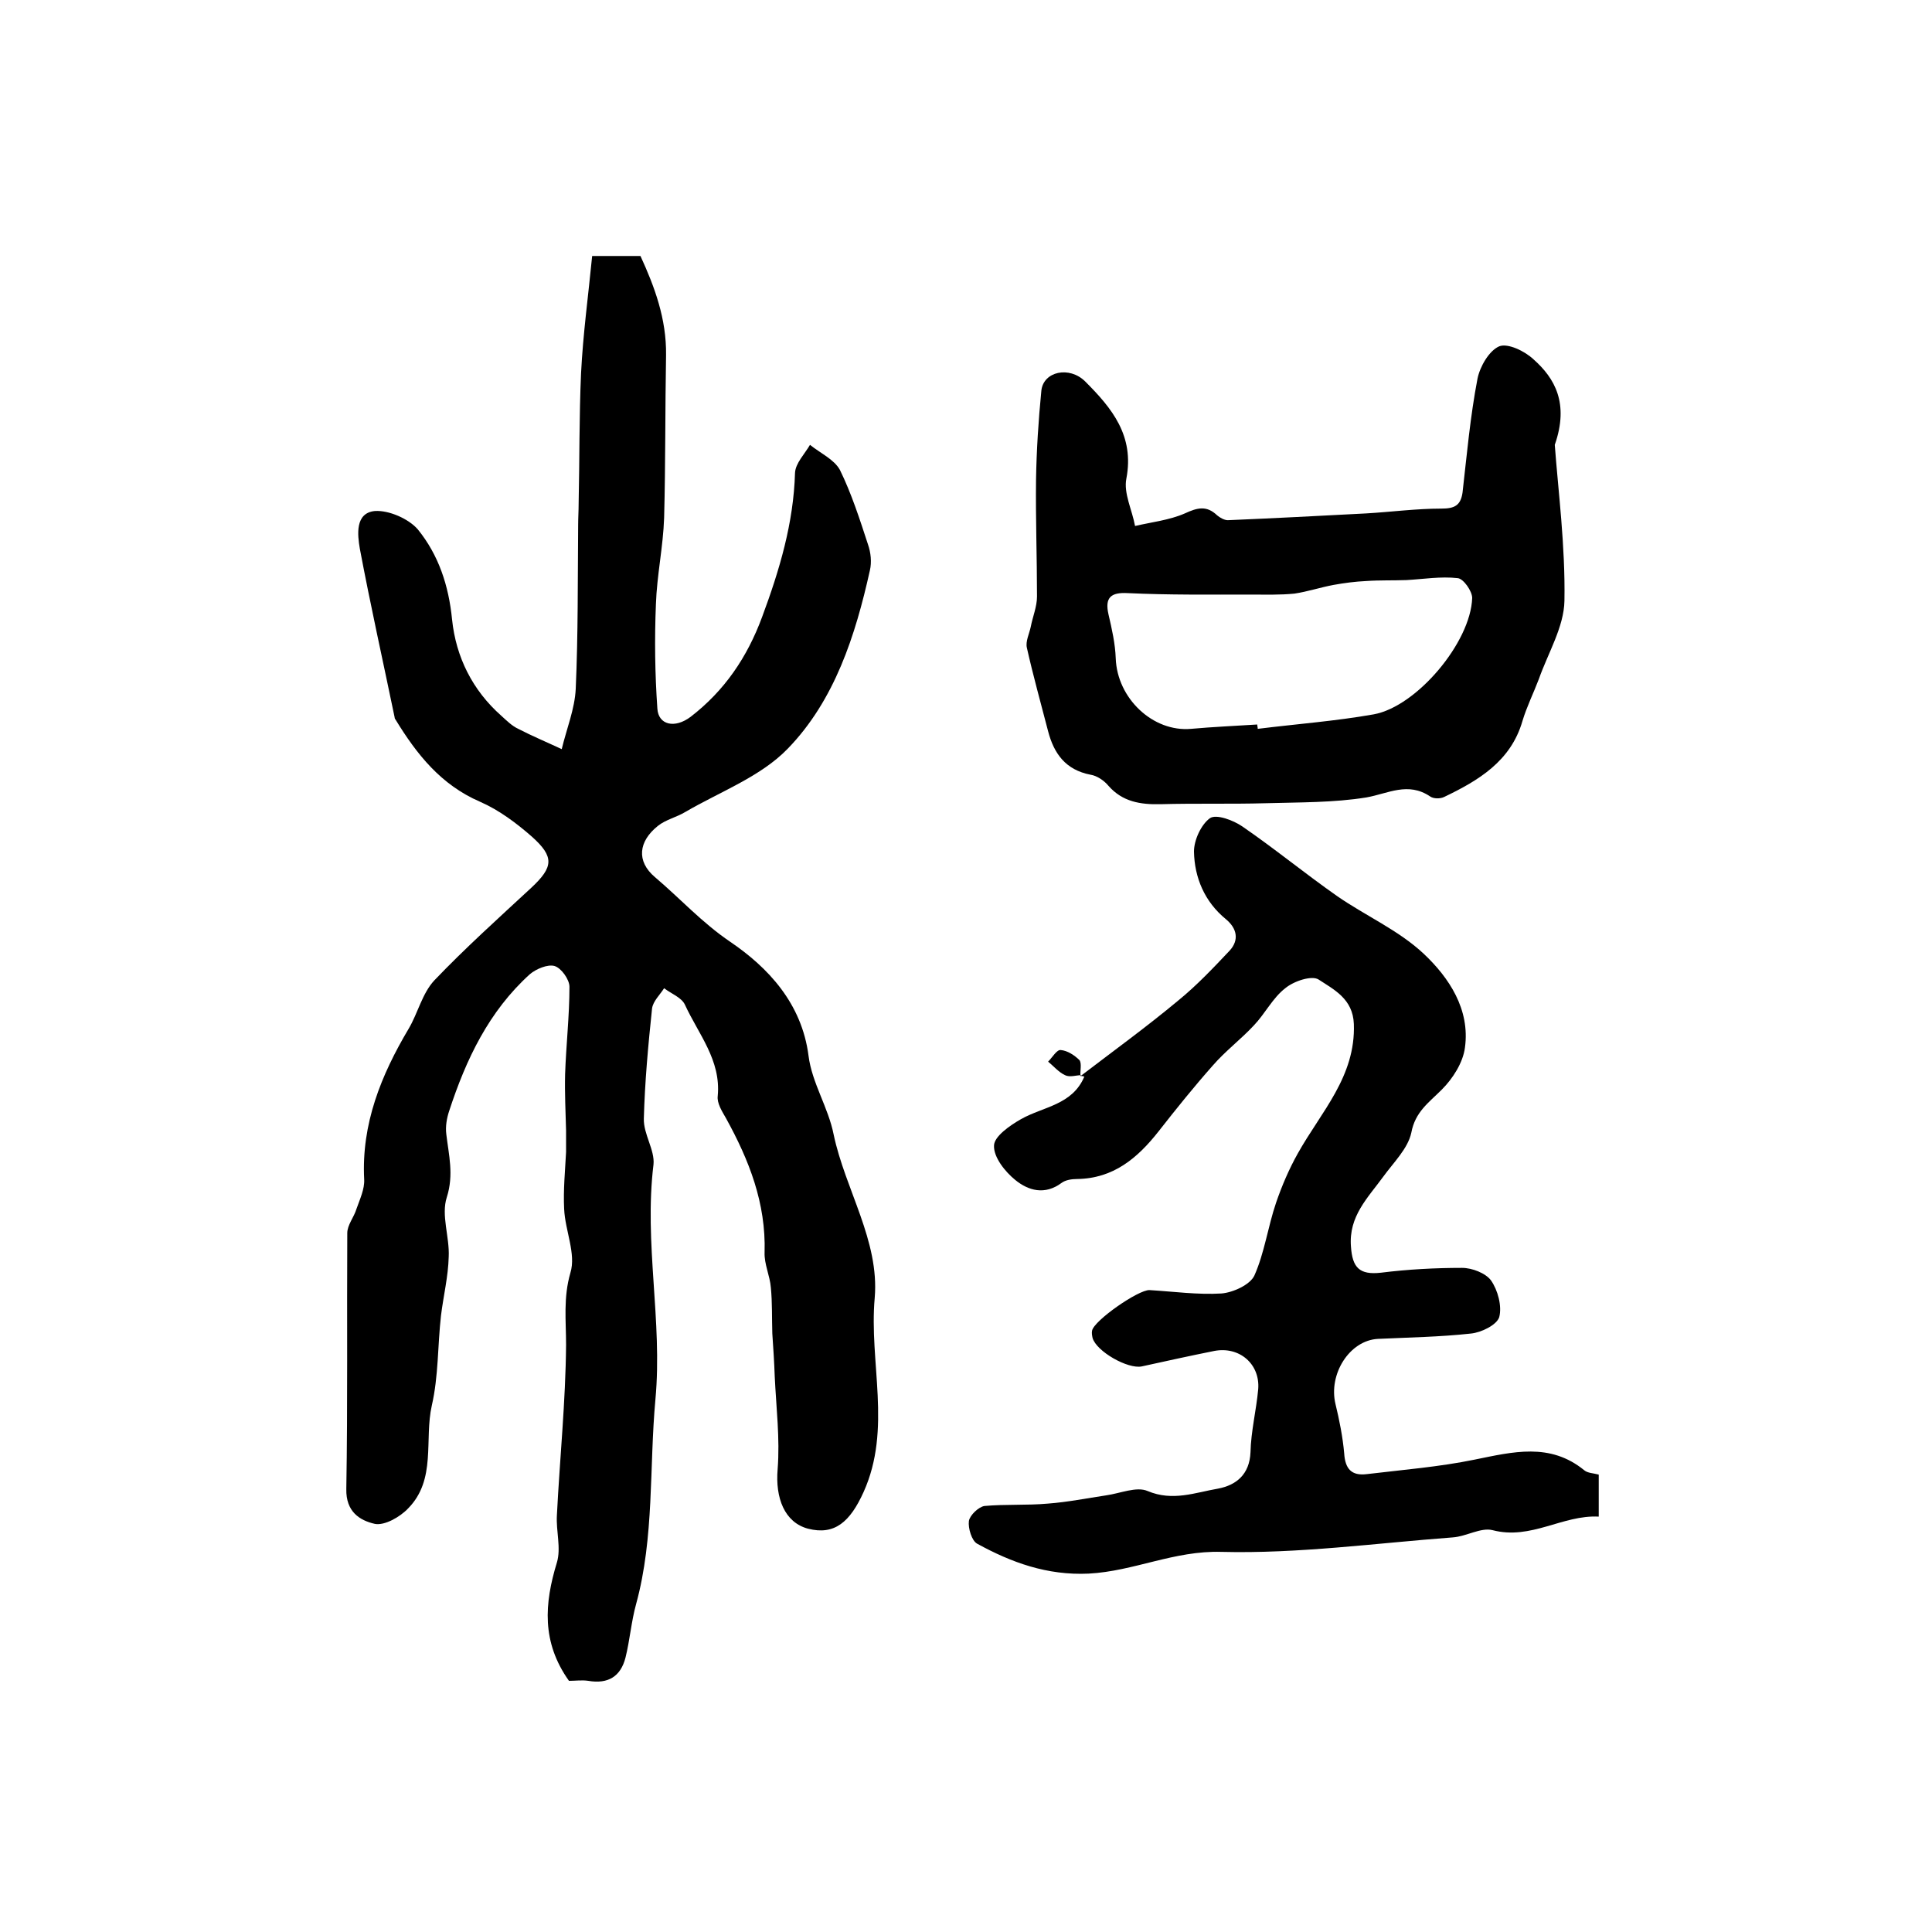
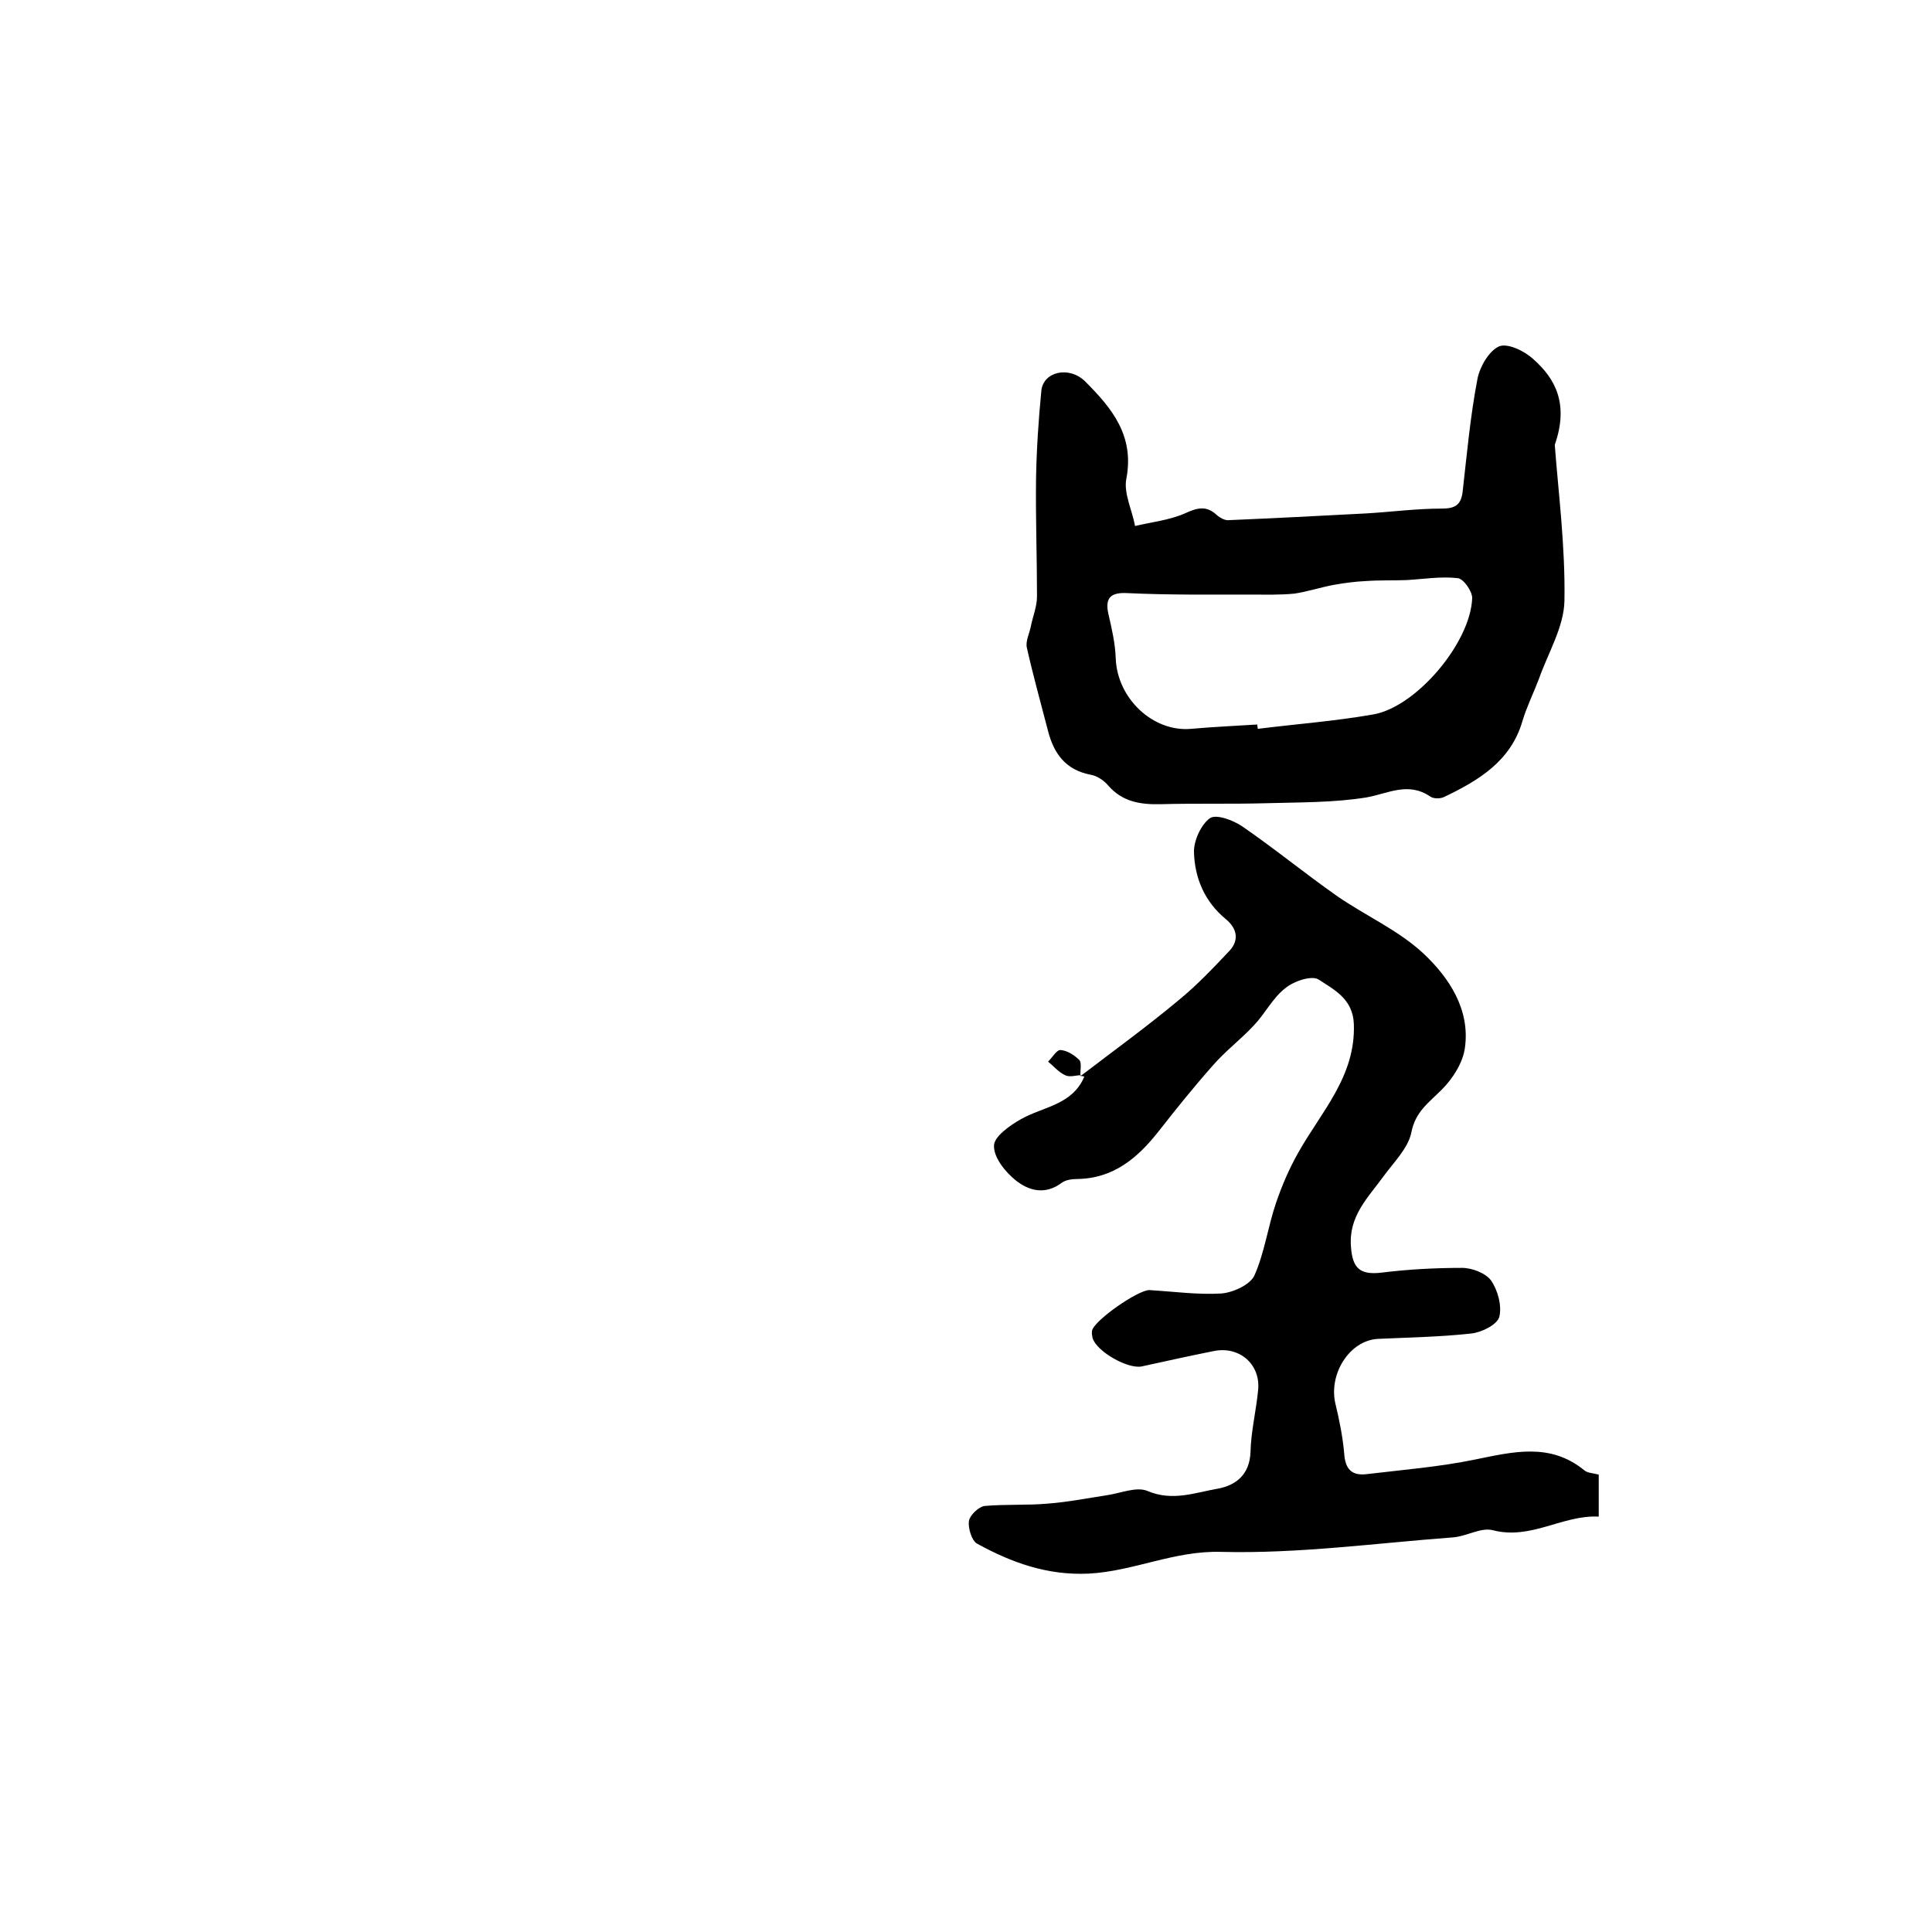
<svg xmlns="http://www.w3.org/2000/svg" version="1.1" id="图层_1" x="0px" y="0px" viewBox="0 0 400 400" style="enable-background:new 0 0 400 400;" xml:space="preserve">
  <style type="text/css">
	.st0{fill:#FFFFFF;}
</style>
  <g>
-     <path d="M117.8,348c-5.7-8-5.1-16-2.5-24.5c0.9-3-0.2-6.5,0-9.8c0.6-11.8,1.8-23.5,1.9-35.3c0-5-0.6-9.7,0.9-14.9   c1.2-3.9-1.1-8.7-1.3-13.2c-0.2-3.9,0.2-7.9,0.4-11.8c0-1.5,0-2.9,0-4.4c-0.1-3.9-0.3-7.8-0.2-11.7c0.2-6,0.9-12.1,0.9-18.1   c0-1.5-1.7-3.9-3.1-4.3c-1.4-0.4-3.8,0.6-5.1,1.7c-8.5,7.7-13.2,17.6-16.7,28.3c-0.5,1.5-0.8,3.2-0.6,4.8c0.5,4.3,1.6,8.4,0.1,13.1   c-1.2,3.7,0.6,8.2,0.4,12.3c-0.1,4.1-1.1,8.1-1.6,12.2c-0.7,6.2-0.5,12.5-1.9,18.6c-1.6,7.1,1,15.3-4.9,21.3   c-1.7,1.8-4.9,3.6-6.9,3.2c-3.1-0.7-6-2.5-5.9-7.2c0.3-17.7,0.1-35.3,0.2-53c0-1.7,1.4-3.3,1.9-5c0.7-2,1.7-4.1,1.6-6.1   c-0.6-11.5,3.5-21.6,9.2-31.2c1.9-3.2,2.8-7.3,5.3-10c6.4-6.7,13.3-12.9,20.1-19.2c4.6-4.3,4.8-6.4,0.1-10.6   c-3.2-2.8-6.8-5.5-10.7-7.2c-8.1-3.5-13.1-9.8-17.5-17c-0.1-0.1-0.2-0.3-0.2-0.5c-2.4-11.6-5-23.2-7.2-34.9c-0.5-2.9-1-7.4,3.1-7.8   c2.9-0.2,7,1.6,8.9,3.8c4.3,5.3,6.4,11.6,7.1,18.7c0.8,7.7,4.2,14.6,10.2,19.9c1.1,1,2.2,2.1,3.5,2.7c2.9,1.5,6,2.8,9,4.2   c1-4.2,2.7-8.3,2.9-12.5c0.5-11.3,0.4-22.6,0.5-33.9c0-1.5,0.1-3,0.1-4.4c0.2-9,0.1-18,0.5-27c0.4-8.1,1.5-16.1,2.3-24.3   c3.5,0,6.5,0,10,0c2.9,6.3,5.4,13,5.3,20.5c-0.2,11.2-0.1,22.4-0.4,33.7c-0.2,6-1.5,11.9-1.7,17.9c-0.3,7.2-0.2,14.4,0.3,21.6   c0.2,3.4,3.6,4.2,6.9,1.7c7-5.4,11.7-12.3,14.8-20.7c3.6-9.7,6.5-19.4,6.8-29.8c0.1-2,2-3.9,3.1-5.8c2.1,1.7,5,3,6.2,5.2   c2.4,4.9,4.1,10.2,5.8,15.4c0.6,1.7,0.8,3.7,0.4,5.4c-3,13.5-7.3,26.9-17,36.9c-5.6,5.8-14,8.9-21.2,13.1c-1.8,1.1-4.1,1.6-5.7,2.9   c-4,3.2-4.5,7.3-0.6,10.6c5.2,4.4,9.7,9.4,15.6,13.4c7.8,5.3,14.8,12.7,16.2,23.6c0.7,5.6,4.1,10.7,5.2,16.3   c2.4,11.4,9.5,22,8.5,33.8c-1.2,13.4,3.6,27.1-2.3,40.2c-2.8,6.2-6,9-11.5,7.6c-4.9-1.3-6.8-6.4-6.3-12.3   c0.5-6.4-0.3-12.8-0.6-19.2c-0.1-3-0.3-5.9-0.5-8.9c-0.1-3.2,0-6.4-0.3-9.5c-0.2-2.5-1.4-4.9-1.3-7.3c0.3-10.2-3.2-19.1-8-27.8   c-0.8-1.4-1.9-3.1-1.7-4.6c0.7-7.4-4-12.8-6.8-18.9c-0.7-1.5-2.9-2.3-4.3-3.4c-0.9,1.4-2.3,2.7-2.5,4.2c-0.8,7.6-1.5,15.2-1.7,22.8   c-0.1,3.2,2.3,6.5,2,9.5c-2,16.3,1.9,32.4,0.4,48.6c-1.3,14.1-0.2,28.5-4,42.4c-1,3.6-1.3,7.5-2.2,11.1c-1,3.9-3.6,5.5-7.7,4.8   C120.5,347.8,119.1,348,117.8,348z" />
    <path d="M223.7,222.8c6.8-5.2,13.7-10.2,20.3-15.7c3.8-3.1,7.2-6.7,10.6-10.3c2-2.2,1.5-4.6-0.8-6.5c-4.4-3.6-6.5-8.6-6.6-14   c0-2.4,1.5-5.6,3.3-6.9c1.3-0.9,4.8,0.4,6.7,1.7c6.7,4.6,12.9,9.7,19.6,14.4c5.9,4.1,12.8,7.1,18,12c5.2,4.9,9.6,11.5,8.5,19.4   c-0.4,3.1-2.5,6.4-4.8,8.7c-2.7,2.7-5.5,4.6-6.3,8.9c-0.7,3.3-3.7,6.2-5.8,9.1c-3.2,4.4-7.2,8.2-6.7,14.5c0.3,4.3,1.7,5.9,6.2,5.4   c5.6-0.7,11.2-1,16.8-1c2.1,0,4.9,1.1,6,2.6c1.4,2,2.3,5.3,1.7,7.6c-0.5,1.6-3.7,3.2-5.9,3.4c-6.4,0.7-12.8,0.8-19.2,1.1   c-5.9,0.3-10.3,7.3-8.8,13.5c0.8,3.3,1.5,6.8,1.8,10.2c0.2,3.2,1.5,4.7,4.7,4.3c7.5-0.9,15-1.5,22.3-3c7.9-1.6,15.6-3.6,22.7,2.2   c0.7,0.6,1.9,0.6,3,0.9c0,2.6,0,5.2,0,8.7c-7.5-0.4-14,4.9-22,2.8c-2.4-0.6-5.4,1.3-8.2,1.5c-16,1.2-32,3.4-47.9,3   c-9.8-0.3-18.1,4-27.5,4.5c-8.6,0.4-16-2.3-23.1-6.2c-1.1-0.6-1.9-3.2-1.7-4.7c0.2-1.2,2-2.9,3.2-3.1c4.4-0.4,8.8-0.1,13.2-0.5   c4-0.3,8-1.1,12-1.7c2.9-0.4,6.3-1.9,8.6-0.9c5.2,2.2,9.9,0.3,14.6-0.5c3.7-0.7,6.5-2.9,6.7-7.5c0.1-4.4,1.2-8.7,1.6-13.1   c0.4-5.2-3.9-8.9-9.1-7.9c-5,1-10,2.1-15,3.2c-2.9,0.6-9.4-3.1-10.2-5.9c-0.1-0.5-0.2-1-0.1-1.5c0.4-2.1,9.6-8.5,11.9-8.4   c5,0.3,10,1,14.9,0.7c2.4-0.2,5.9-1.8,6.8-3.7c2.1-4.7,2.8-10.1,4.5-15.1c1.2-3.5,2.7-7,4.5-10.2c4.8-8.6,12-15.9,11.6-26.8   c-0.2-5.2-4.1-7.1-7.3-9.2c-1.4-0.9-5.1,0.3-6.9,1.8c-2.6,2-4.2,5.3-6.5,7.7c-2.7,2.9-5.9,5.3-8.5,8.3c-3.9,4.4-7.6,9-11.2,13.6   c-4.4,5.6-9.4,9.8-16.9,9.9c-1.1,0-2.4,0.2-3.2,0.8c-3.5,2.6-6.9,1.6-9.6-0.6c-2.1-1.7-4.5-4.7-4.4-7.1c0-1.9,3.3-4.2,5.6-5.5   c4.6-2.6,10.6-2.9,13.1-8.8C223.9,222.7,223.7,222.8,223.7,222.8z" />
    <path d="M321.9,92.1c0.7,9.5,2.2,20.9,2,32.3c-0.1,5.4-3.4,10.8-5.3,16.2c-1.1,2.9-2.5,5.7-3.4,8.7c-2.4,8.3-9.1,12.3-16.2,15.7   c-0.8,0.4-2.2,0.4-2.9-0.1c-4.6-3.1-8.7-0.6-13.2,0.2c-6.8,1.1-13.9,1-20.9,1.2c-7.2,0.2-14.5,0-21.7,0.2   c-4.2,0.1-7.9-0.5-10.8-3.8c-0.9-1.1-2.4-2.1-3.7-2.3c-5.2-1-7.6-4.4-8.8-9c-1.5-5.8-3.1-11.5-4.4-17.3c-0.3-1.3,0.5-2.9,0.8-4.3   c0.4-2.1,1.3-4.2,1.3-6.3c0-8.1-0.3-16.2-0.2-24.2c0.1-6.1,0.5-12.3,1.1-18.4c0.4-4,5.8-5.2,9.1-1.9c5.5,5.5,10.2,11.2,8.5,20.1   c-0.6,3,1.2,6.5,1.8,9.8c3.4-0.8,7.1-1.2,10.3-2.6c2.6-1.2,4.5-1.7,6.7,0.4c0.6,0.5,1.5,1,2.2,1c9.5-0.4,19.1-0.9,28.6-1.4   c5.2-0.3,10.4-1,15.6-1c2.7,0,4-0.6,4.4-3.3c0.9-7.9,1.6-15.8,3.1-23.6c0.5-2.5,2.4-5.8,4.5-6.7c1.8-0.7,5.3,1,7.1,2.7   C321.9,78.3,324.9,83.5,321.9,92.1z M260.3,150c0,0.3,0.1,0.6,0.1,0.9c8-1,16.1-1.6,24-3c8.9-1.6,20.1-14.9,20.4-24.1   c0-1.4-1.8-4-3-4.1c-3.5-0.4-7.1,0.2-10.6,0.4c-2.8,0.1-5.6,0-8.4,0.2c-2.2,0.1-4.5,0.4-6.7,0.8c-2.7,0.5-5.4,1.4-8.1,1.8   c-3,0.3-6,0.2-8.9,0.2c-8.5,0-17.1,0.1-25.6-0.3c-3.5-0.2-4.8,0.9-4,4.4c0.7,3,1.4,6.1,1.5,9.1c0.3,8.3,7.7,15.3,15.6,14.6   C251,150.5,255.6,150.3,260.3,150z" />
    <path d="M223.7,222.8c0,0,0.2-0.2,0.2-0.2c-1.1,0-2.4,0.5-3.4,0c-1.3-0.6-2.4-1.9-3.5-2.8c0.9-0.9,1.8-2.5,2.6-2.4   c1.4,0.1,2.9,1.1,3.9,2.1C224,220.2,223.6,221.7,223.7,222.8z" />
  </g>
</svg>